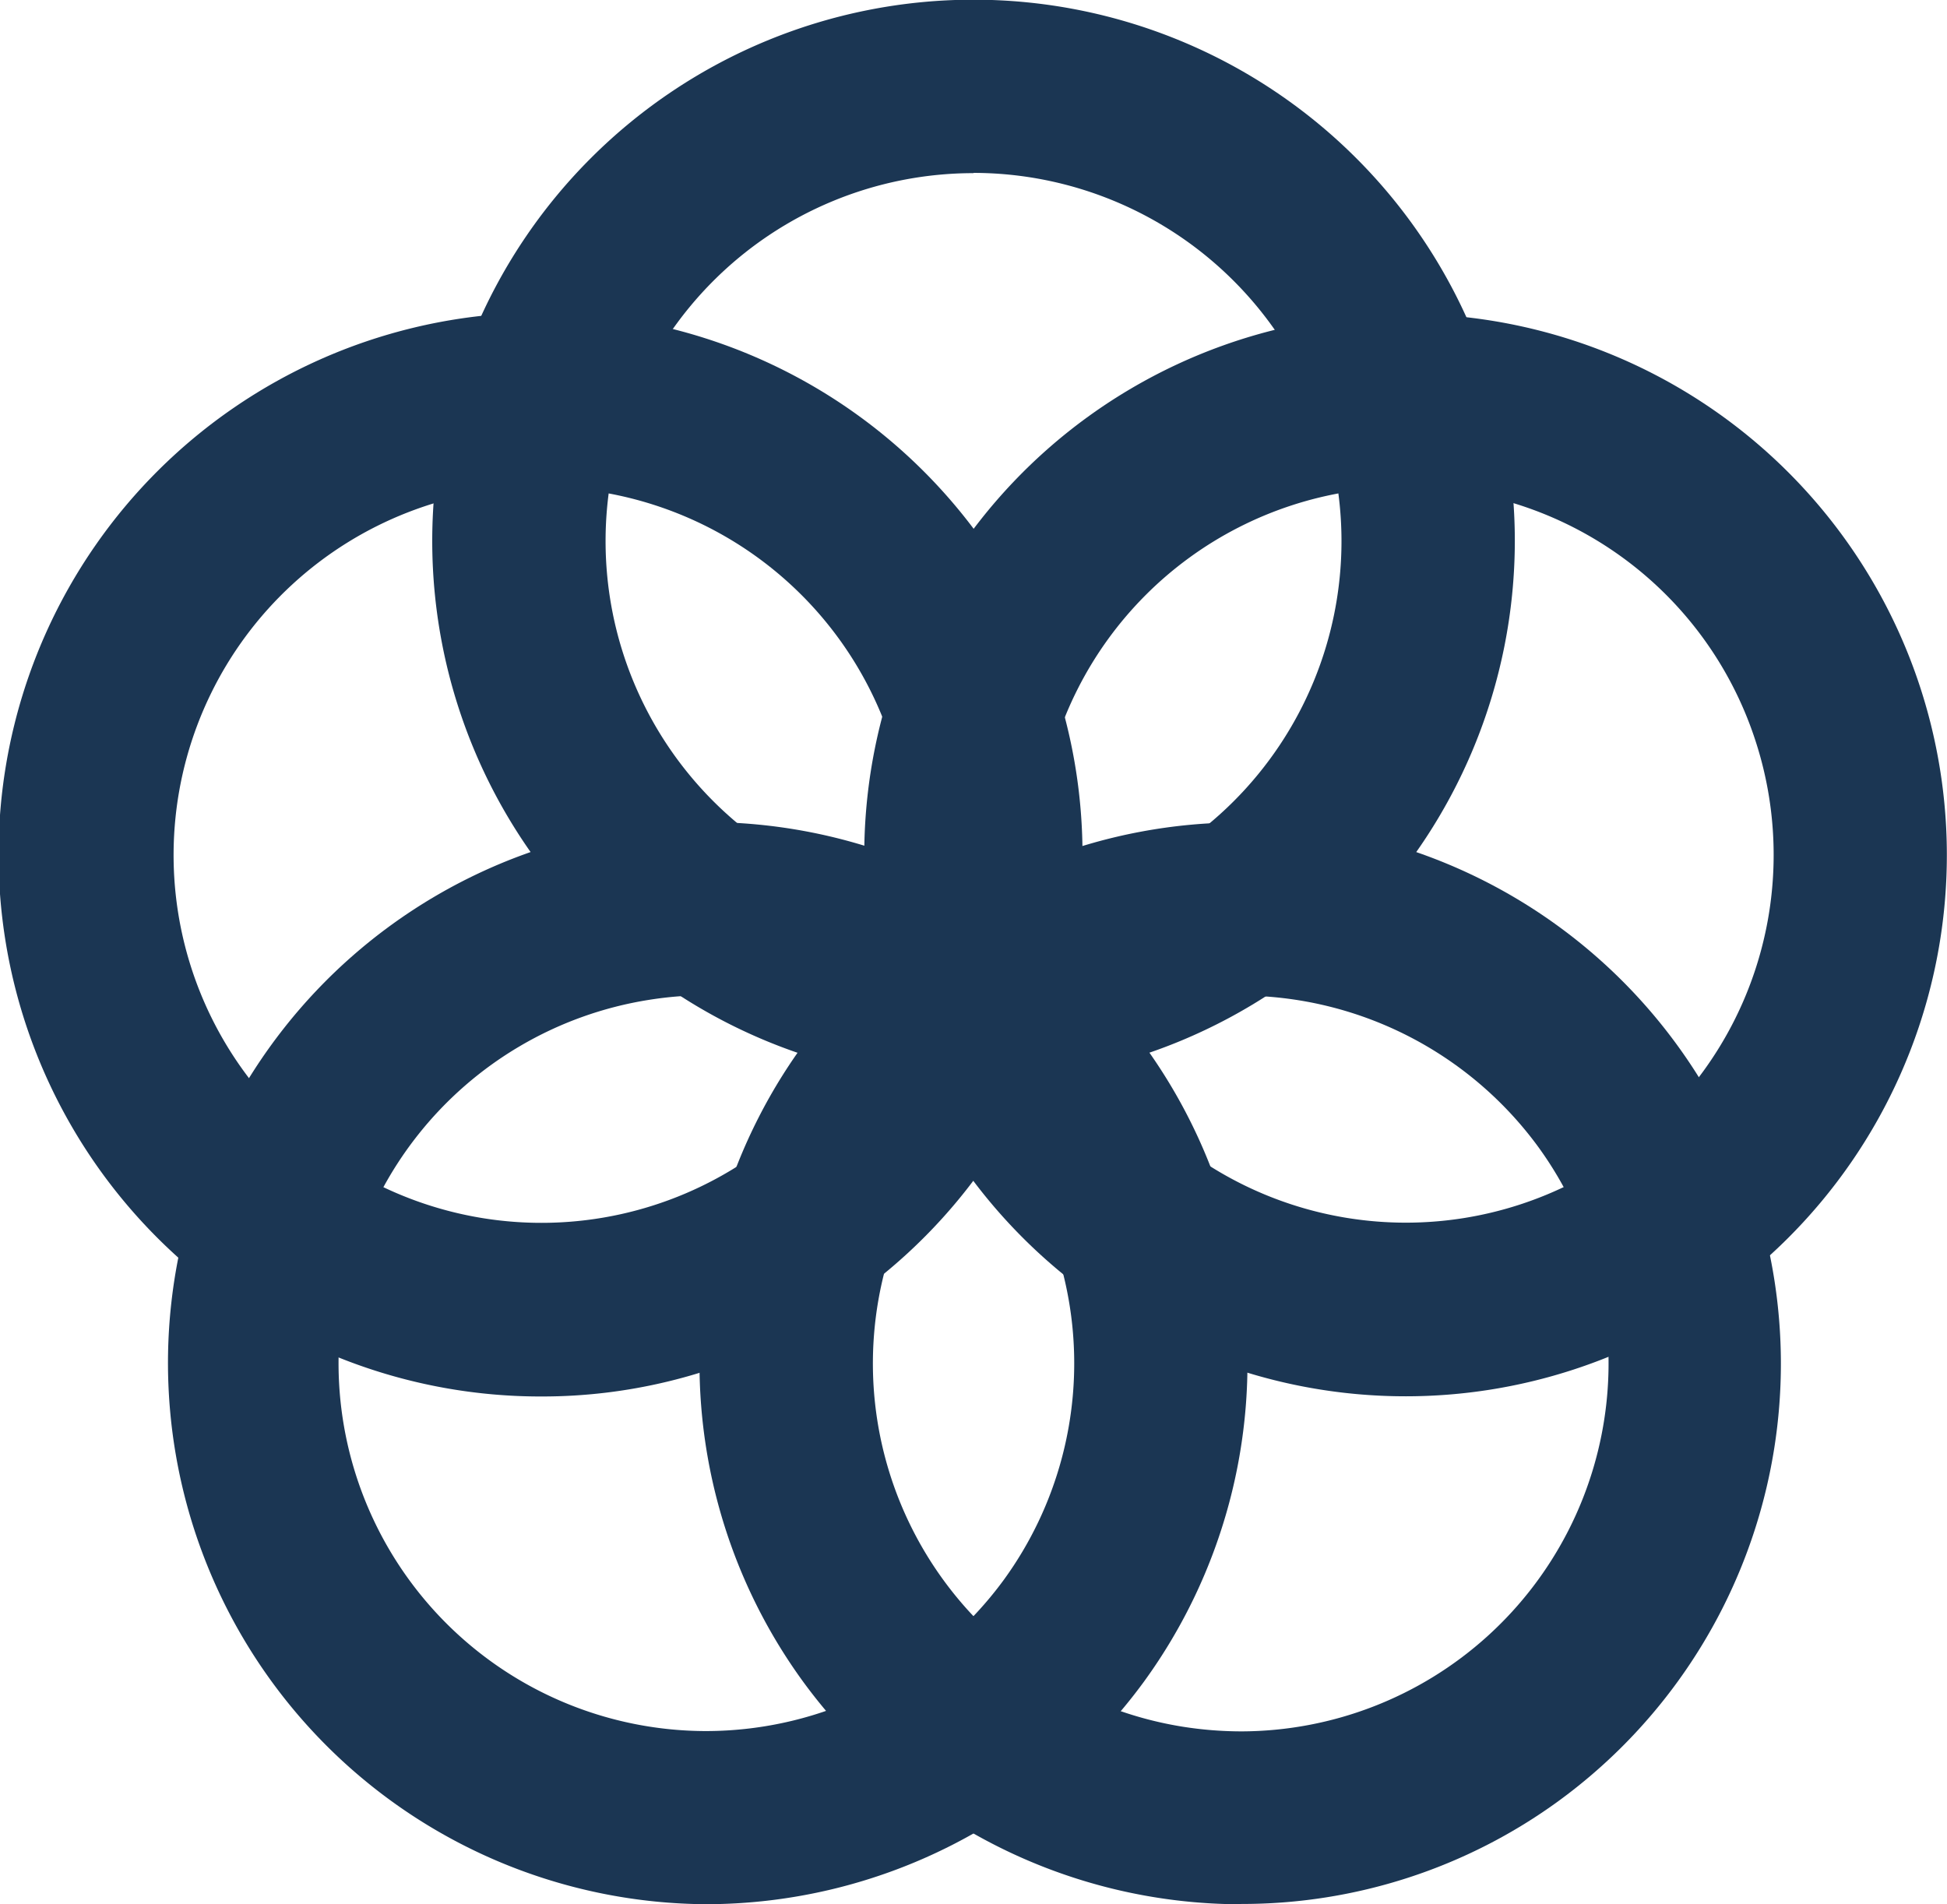
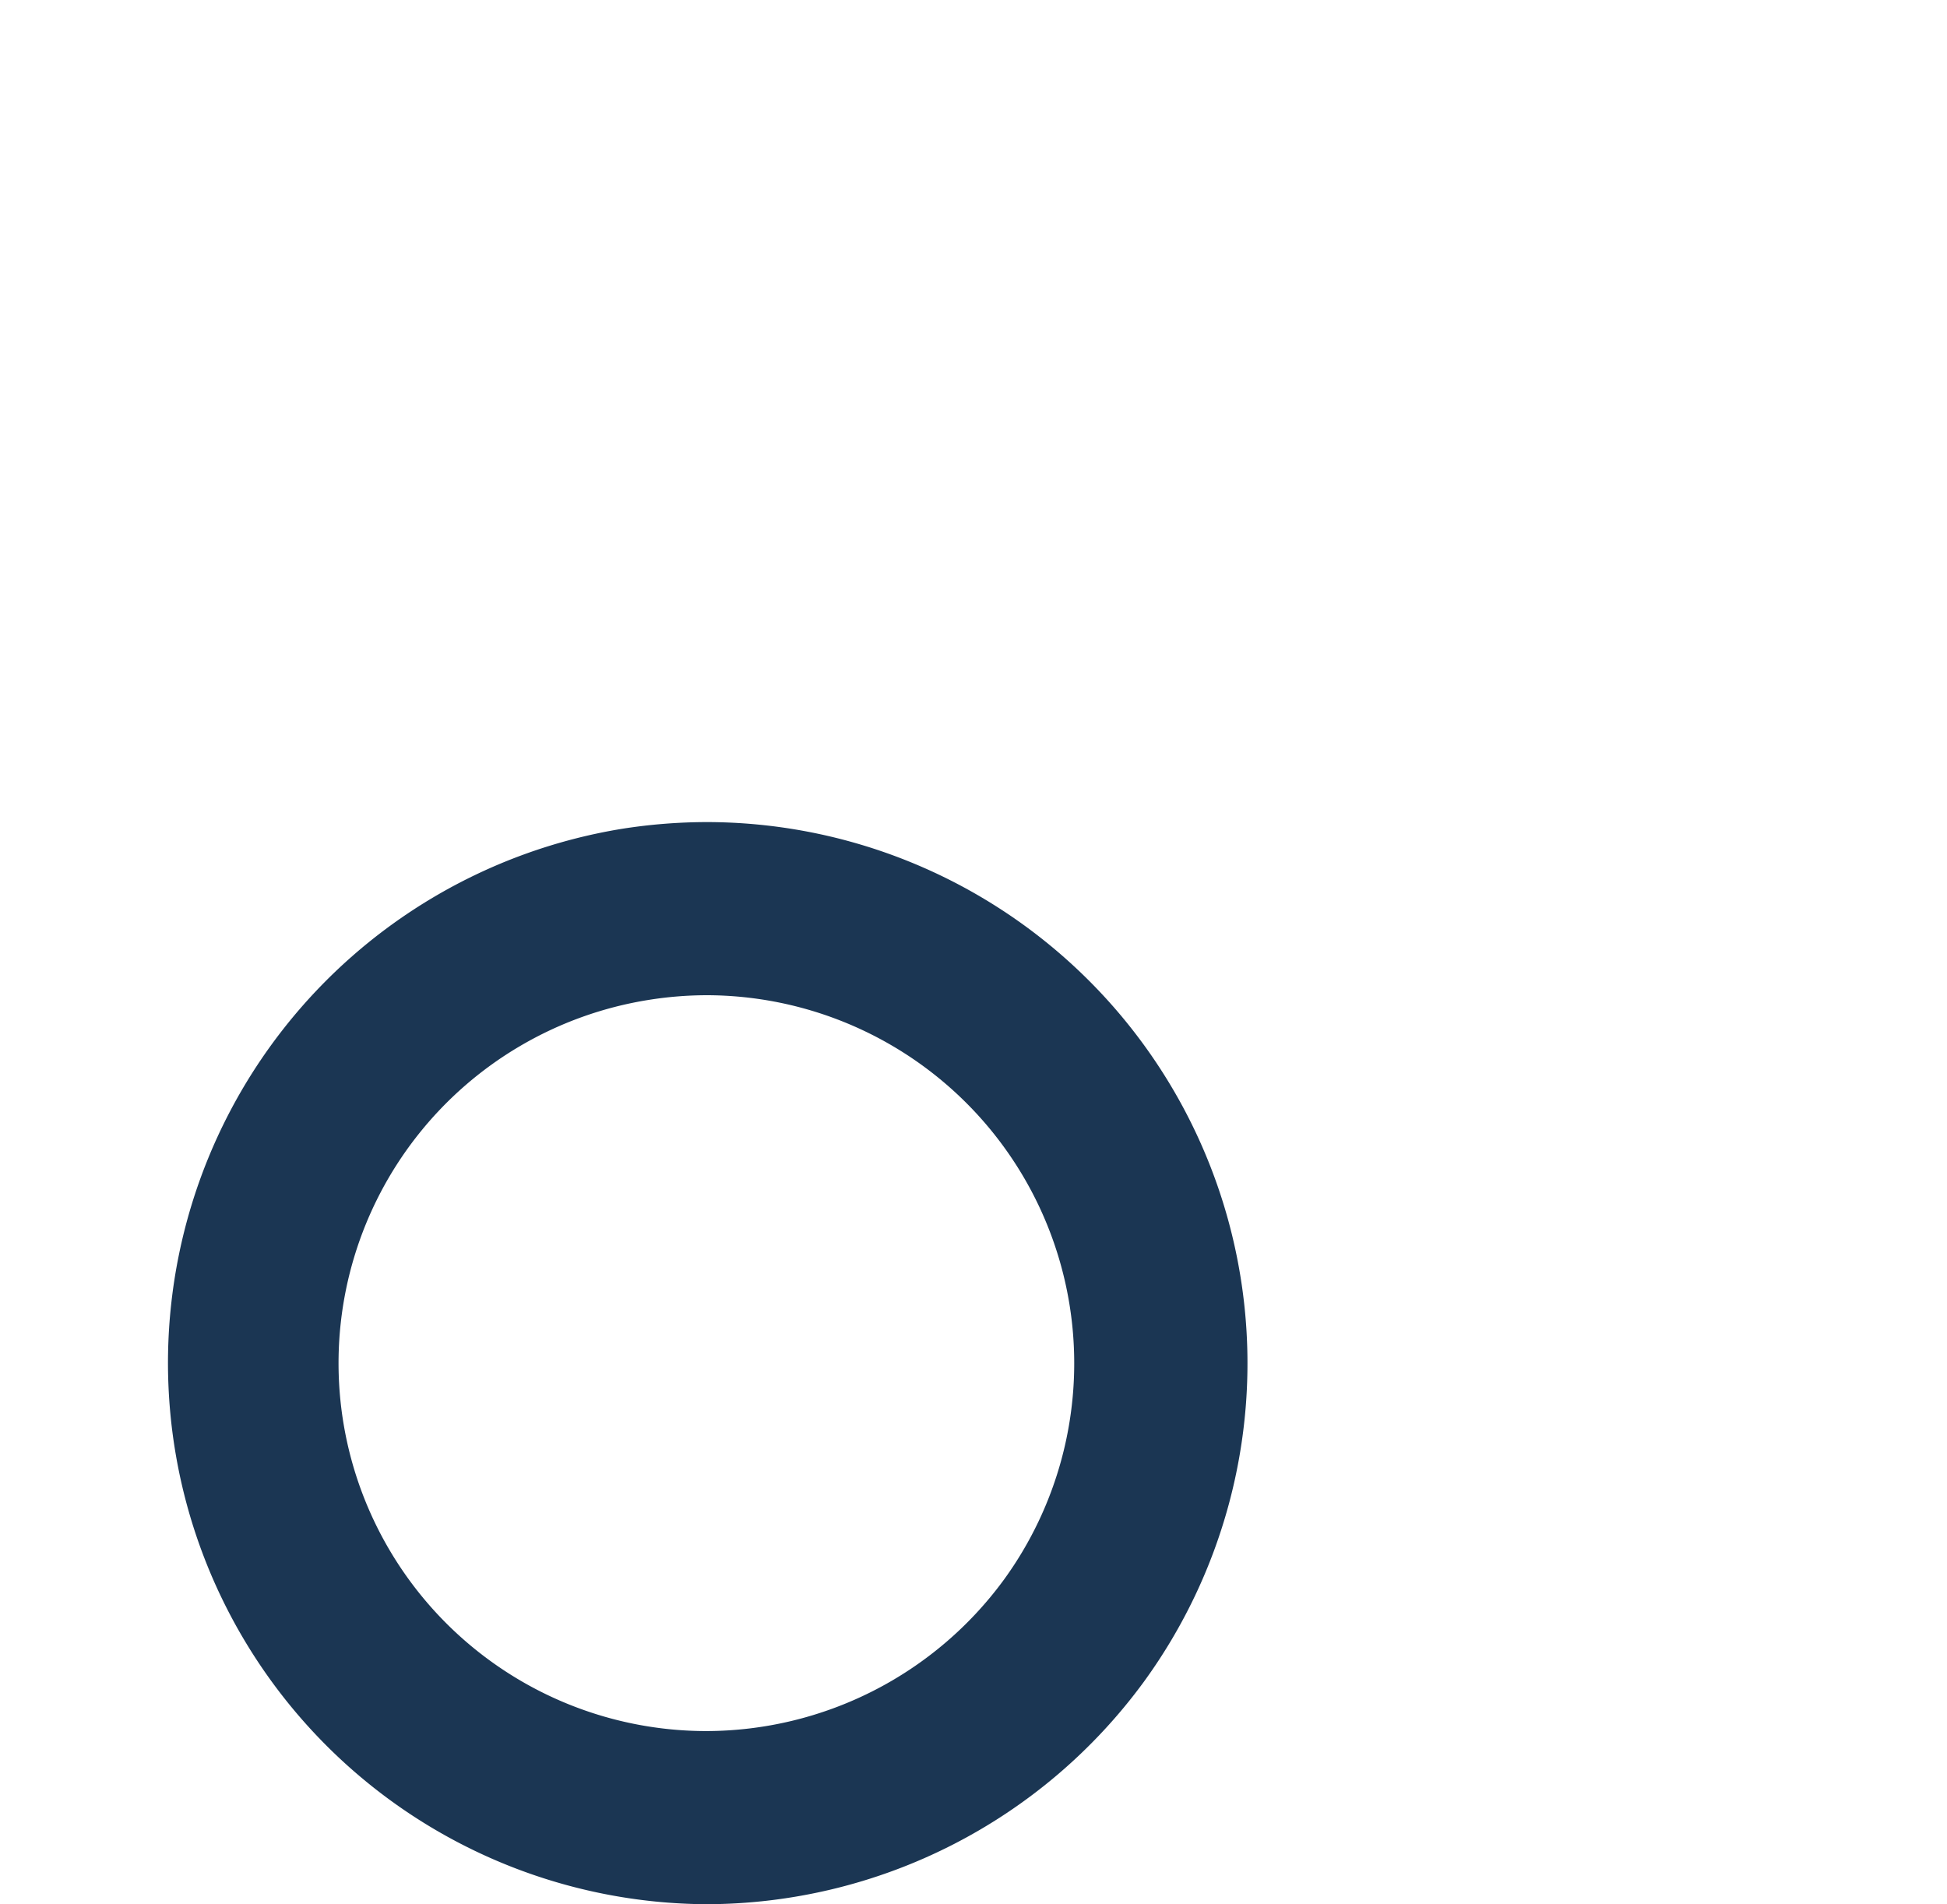
<svg xmlns="http://www.w3.org/2000/svg" width="31.653" height="30.961" viewBox="0 0 31.653 30.961">
  <g id="グループ_2569" data-name="グループ 2569" transform="translate(-1654.221 -230.789)">
    <g id="グループ_2568" data-name="グループ 2568" transform="translate(1654.221 230.789)">
      <g id="グループ_2567" data-name="グループ 2567" transform="translate(0 0)">
        <g id="グループ_2561" data-name="グループ 2561" transform="translate(7.03)">
-           <path id="パス_39872" data-name="パス 39872" d="M1678.851,248.384a8.8,8.8,0,1,1,8.8-8.8A8.807,8.807,0,0,1,1678.851,248.384Zm0-14.78a5.982,5.982,0,1,0,5.982,5.982A5.989,5.989,0,0,0,1678.851,233.6Z" transform="translate(-1670.054 -230.789)" fill="#1b3653" />
-         </g>
+           </g>
        <g id="グループ_2562" data-name="グループ 2562" transform="translate(0 5.105)">
-           <path id="パス_39873" data-name="パス 39873" d="M1671.341,253.85a8.811,8.811,0,1,1,3.986-.963A8.7,8.7,0,0,1,1671.341,253.85Zm0-14.783a5.98,5.98,0,1,0,1.844.293A5.972,5.972,0,0,0,1671.337,239.067Z" transform="translate(-1662.534 -236.25)" fill="#1b3653" />
-         </g>
+           </g>
        <g id="グループ_2563" data-name="グループ 2563" transform="translate(2.689 13.366)">
          <path id="パス_39874" data-name="パス 39874" d="M1674.194,262.681a8.8,8.8,0,0,1-1.365-17.484,8.949,8.949,0,0,1,1.393-.11,8.8,8.8,0,0,1,7.1,13.971A8.832,8.832,0,0,1,1674.194,262.681Zm.024-14.779a6.025,6.025,0,0,0-.95.076,5.981,5.981,0,0,0,.928,11.888,6.008,6.008,0,0,0,4.848-2.464,5.985,5.985,0,0,0-4.826-9.5Z" transform="translate(-1665.41 -245.087)" fill="#1b3653" />
        </g>
        <g id="グループ_2564" data-name="グループ 2564" transform="translate(11.37 13.371)">
-           <path id="パス_39875" data-name="パス 39875" d="M1683.508,262.682a8.83,8.83,0,0,1-7.128-3.624,8.794,8.794,0,0,1,7.107-13.965A8.8,8.8,0,0,1,1688.669,261a8.737,8.737,0,0,1-5.161,1.677Zm-.02-14.774a5.981,5.981,0,0,0-.927,11.888,6.142,6.142,0,0,0,.95.075,5.985,5.985,0,0,0,4.826-9.5A6.006,6.006,0,0,0,1683.488,247.908Z" transform="translate(-1674.697 -245.092)" fill="#1b3653" />
-         </g>
+           </g>
        <g id="グループ_2565" data-name="グループ 2565" transform="translate(14.054 5.106)">
-           <path id="パス_39876" data-name="パス 39876" d="M1686.374,253.847a8.8,8.8,0,1,1,2.714-.432A8.781,8.781,0,0,1,1686.374,253.847Zm-.01-14.781a5.979,5.979,0,1,0,5.693,4.134A5.962,5.962,0,0,0,1686.364,239.067Z" transform="translate(-1677.568 -236.251)" fill="#1b3653" />
-         </g>
+           </g>
        <g id="グループ_2566" data-name="グループ 2566" transform="translate(13.609 14.052)">
-           <ellipse id="楕円形_1" data-name="楕円形 1" cx="2.218" cy="2.218" rx="2.218" ry="2.218" fill="#1b3653" />
-         </g>
+           </g>
      </g>
    </g>
  </g>
</svg>